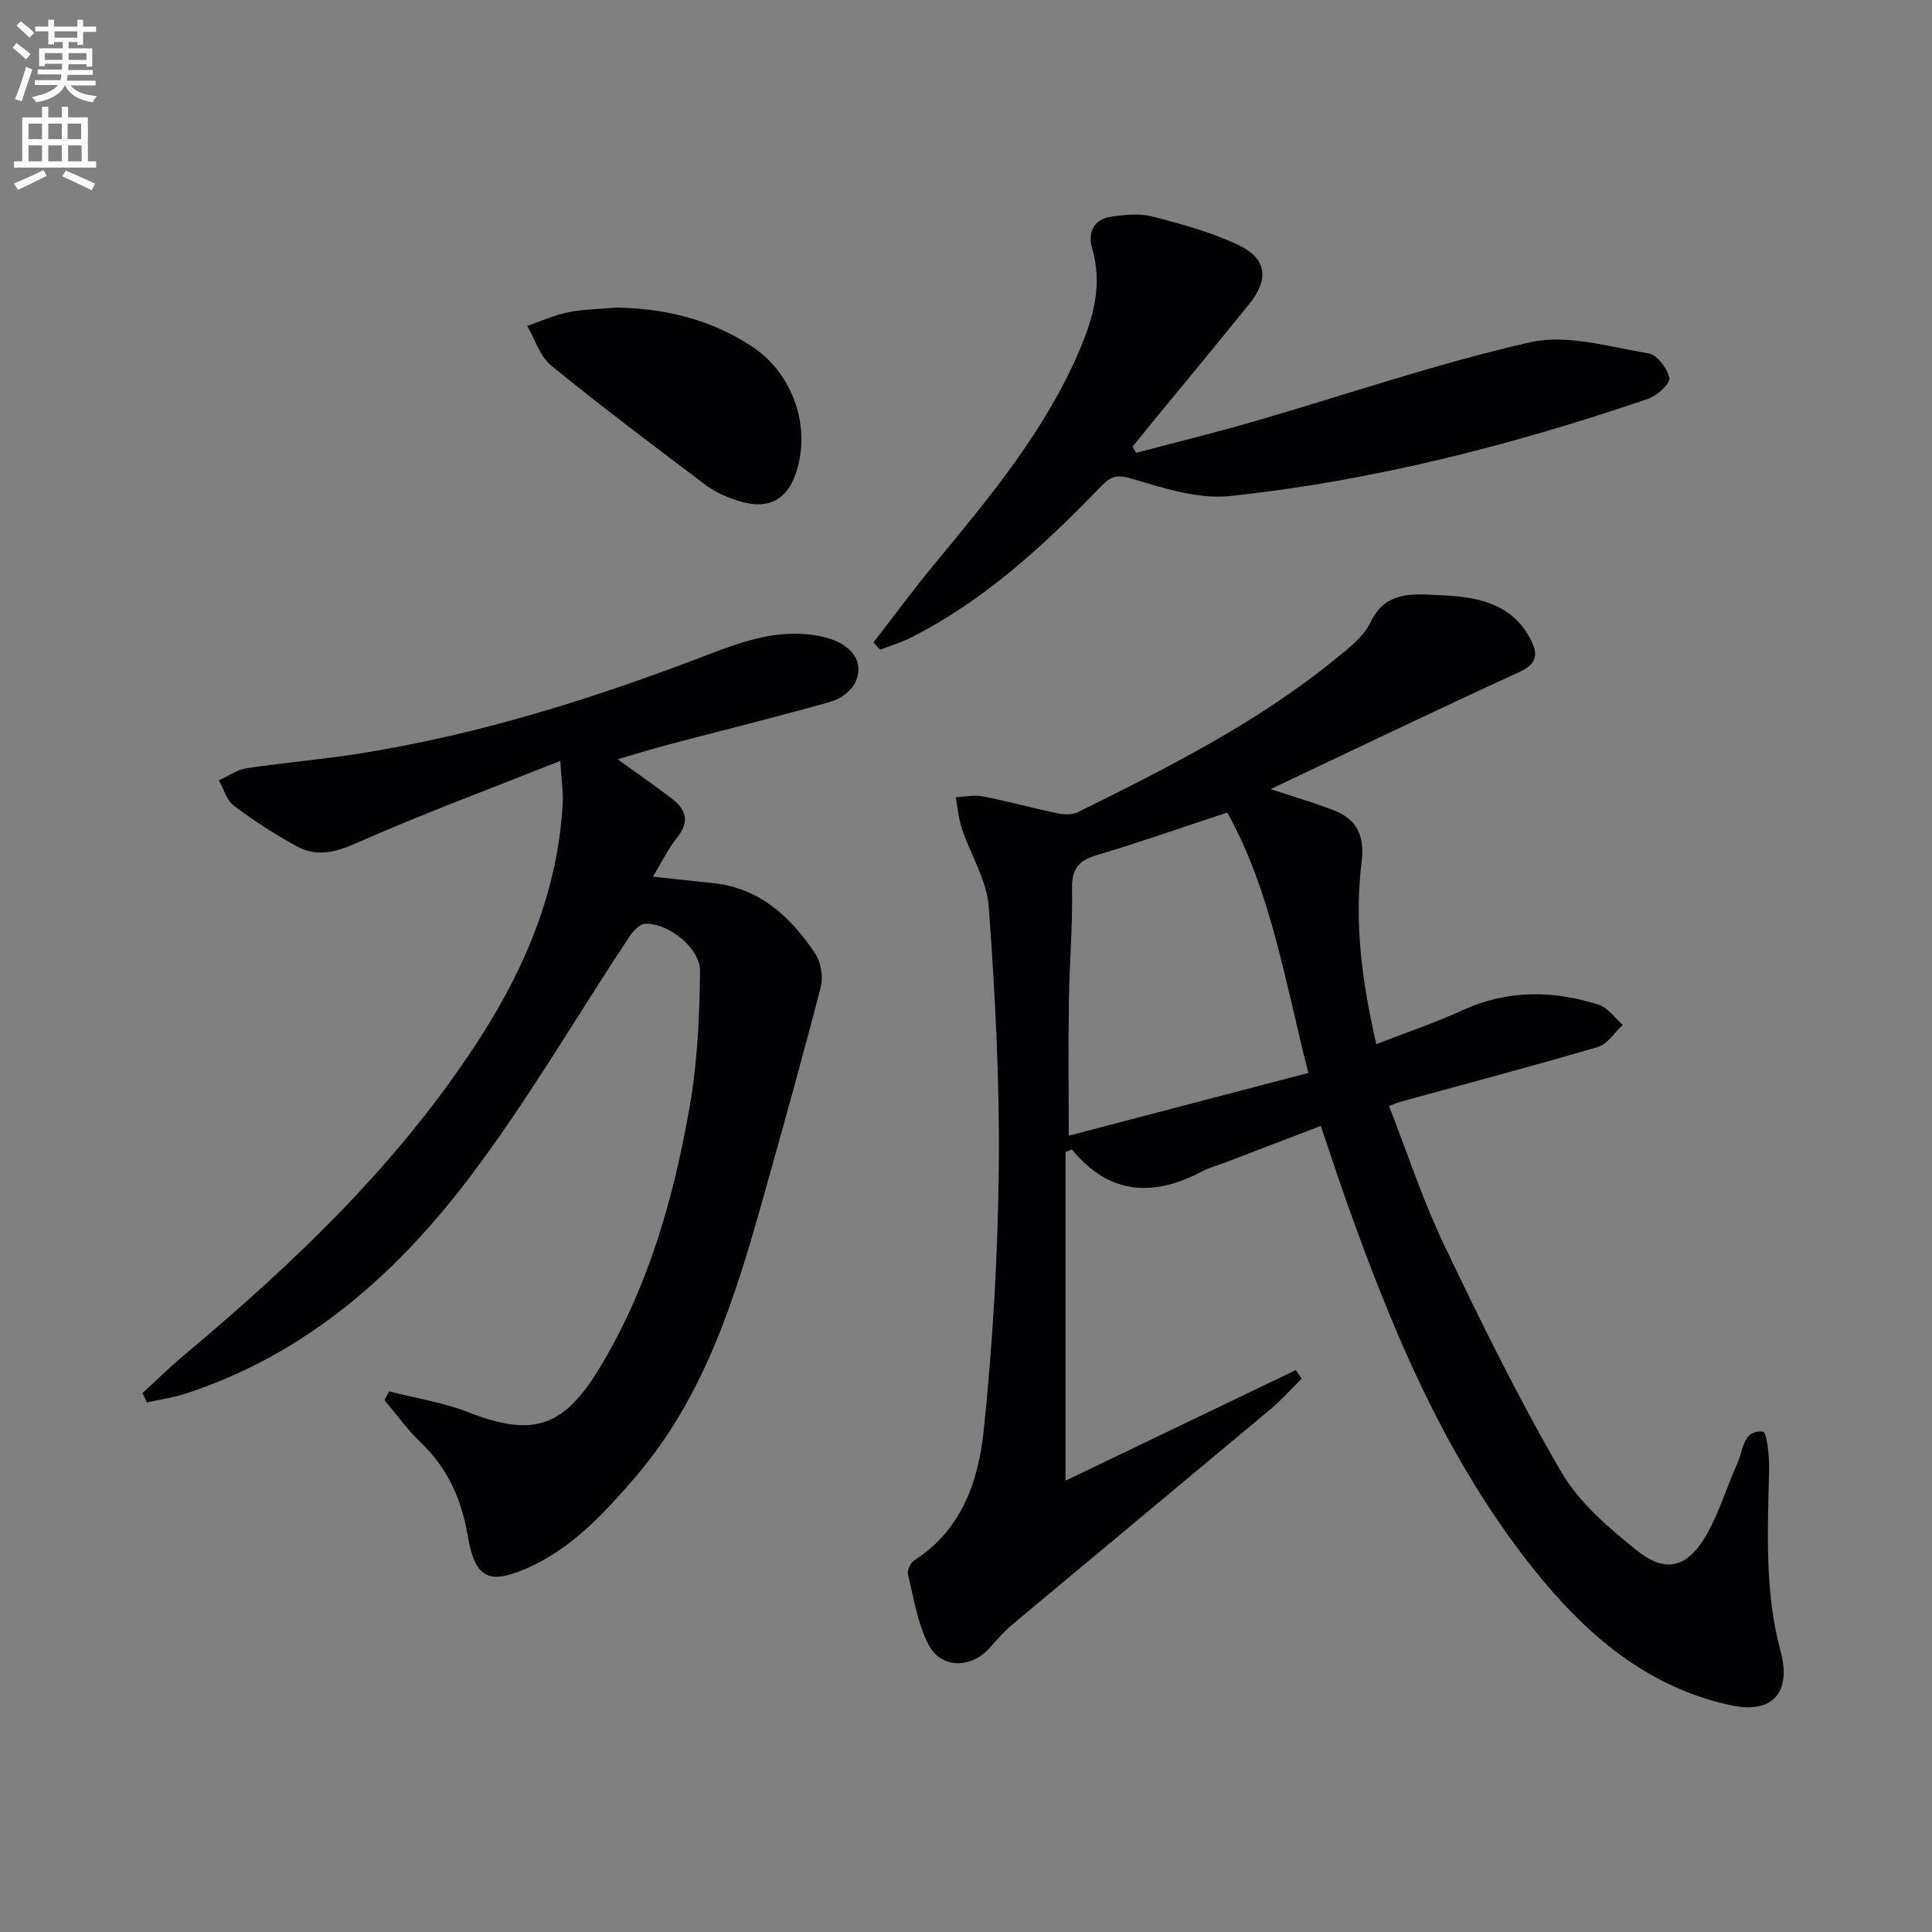
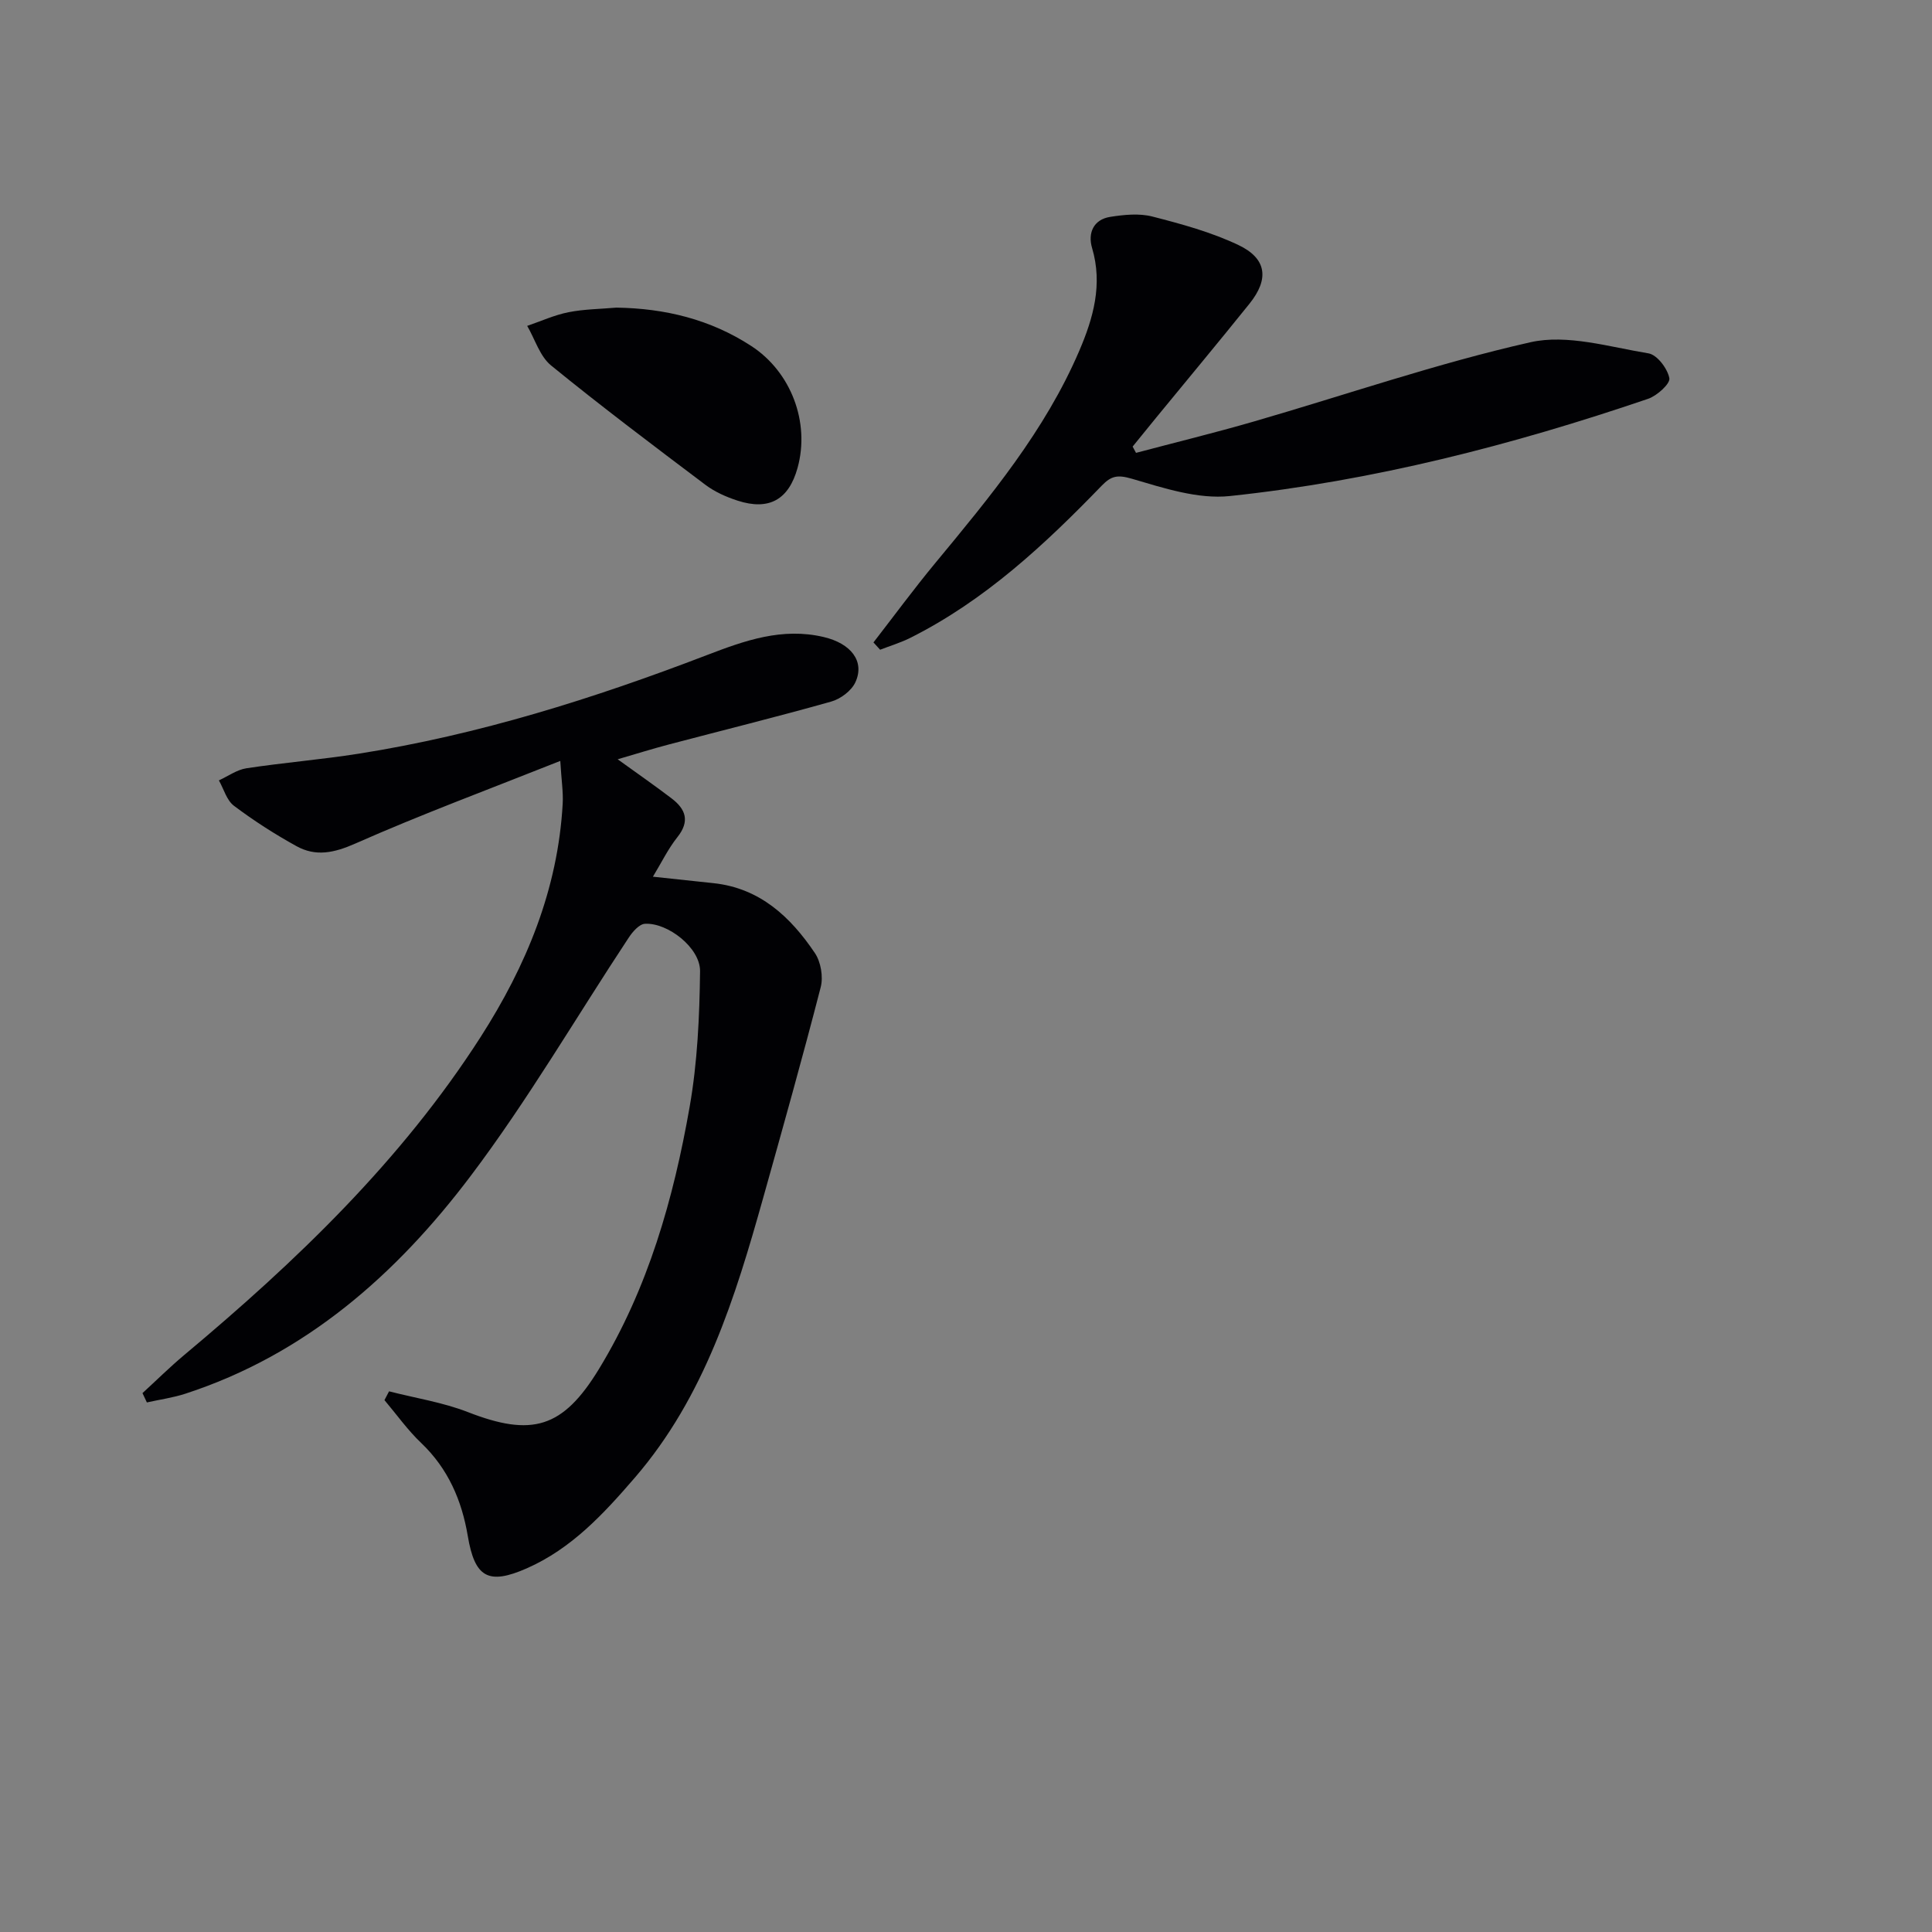
<svg xmlns="http://www.w3.org/2000/svg" enable-background="new 0 0 400 400" viewBox="0 0 400 400">
  <rect x="0" y="0" width="400" height="400" fill="#808080" stroke="none" />
-   <path d="m2.6 9.9.8-1c.9.7 1.9 1.4 2.9 2.3l-.9 1.1c-1.1-1-2-1.8-2.8-2.4zm.5 10.6c.9-2.1 1.6-4.3 2.3-6.7.4.2.8.4 1.3.6-.7 2.1-1.5 4.3-2.2 6.6zm.3-15.2.9-.9c1 .8 2 1.6 2.8 2.4l-1 1c-.9-.9-1.8-1.7-2.7-2.5zm12.6-1.2h1.2v1.4h2.7v1.1h-2.7v2.7h-1.2v-.6h-1.8v1.3h4.9v3.8h-1.2v-.5h-3.7c0 .4-.1.9-.1 1.2h5.1v1h-5.2c0 .5-.1.9-.2 1.2h6v1h-5.2c1.1 1.3 2.9 2 5.5 2.2-.4.4-.7.8-.9 1.3-2.9-.5-4.8-1.6-5.7-3.5h-.1c-.8 1.7-2.7 2.9-5.9 3.5-.2-.4-.6-.8-.9-1.1 2.8-.6 4.6-1.4 5.4-2.5h-4.8v-1h5.3c.1-.3.2-.7.2-1.2h-4.9v-1h5c0-.4 0-.8.1-1.2h-3.6v.5h-1.2v-3.7h4.9v-1.3h-1.8v.5h-1.2v-2.7h-2.7v-1h2.7v-1.4h1.2v1.4h4.8zm-6.7 8.3h3.6c0-.4 0-.9 0-1.4h-3.6zm1.9-4.6h4.8v-1.3h-4.7v1.3zm6.7 3.2h-3.7v1.4h3.7z" fill="#fbfafc" />
-   <path d="m8.7 22.1h1.3v2.2h2.8v-2.2h1.3v2.2h4.1v9.1h1.7v1.3h-17v-1.3h1.7v-9.1h4.1zm.3 13.1.7 1.2c-1.8.9-3.8 1.9-6 2.9-.2-.4-.5-.8-.8-1.3 2.3-1 4.4-1.9 6.1-2.8zm-3.1-6.4h2.8v-3.2h-2.8zm0 4.6h2.8v-3.3h-2.8zm4.1-4.6h2.8v-3.2h-2.8zm0 4.6h2.8v-3.3h-2.8zm3.6 1.9c2.1.9 4.1 1.8 6.1 2.7l-.7 1.4c-2.2-1.1-4.2-2-6.1-2.9zm3.2-9.7h-2.8v3.2h2.8zm-2.7 7.8h2.8v-3.3h-2.8z" fill="#fbfafc" />
  <g fill="#010104">
-     <path d="m263.06 163.38c4.24 1.4 8.7 2.7 13.02 4.36 4.83 1.85 6.5 5.28 5.83 10.66-1.55 12.46.03 24.76 3.04 37.78 6.3-2.45 12.21-4.44 17.85-7.02 9.31-4.25 18.72-4.16 28.18-1.15 1.92.61 3.35 2.74 5 4.17-1.7 1.57-3.14 3.98-5.13 4.57-13.53 3.99-27.18 7.59-40.79 11.33-.61.17-1.2.44-2.48.91 3.8 9.72 6.99 19.52 11.4 28.74 7.58 15.87 15.36 31.71 24.19 46.9 3.7 6.37 9.82 11.67 15.71 16.36 6.02 4.81 10.43 3.63 14.36-3.12 2.72-4.68 4.26-10.04 6.51-15.01 1.2-2.66 1.07-6.94 5.3-6.43.73.09 1.29 5.06 1.23 7.76-.29 12.64-.97 25.28 2.37 37.69 2.3 8.54-1.68 13.01-10.19 11.2-17.56-3.75-30.24-14.8-41.02-28.32-17.98-22.54-28.94-48.71-38.51-75.57-1.84-5.16-3.53-10.37-5.47-16.09-6.59 2.53-13.02 4.99-19.45 7.46-1.71.65-3.51 1.11-5.12 1.96-10.01 5.28-19.15 4.99-26.95-4.52-.44.17-.89.34-1.33.51v68.05c15.62-7.5 31.64-15.2 47.67-22.9.4.59.81 1.18 1.21 1.77-2.11 2.09-4.08 4.35-6.35 6.25-17.74 14.84-35.54 29.61-53.29 44.44-1.78 1.49-3.36 3.24-4.89 4.99-3.78 4.34-10.08 4.48-12.72-.6-2.3-4.43-3.06-9.68-4.27-14.63-.2-.81.58-2.35 1.36-2.85 9.78-6.28 13.25-16.41 14.33-26.8 1.89-18.15 2.95-36.45 3.13-54.69.18-17.93-.76-35.91-2.08-53.8-.4-5.49-3.75-10.74-5.56-16.16-.7-2.08-.86-4.34-1.27-6.52 1.85-.09 3.78-.54 5.55-.19 5.18 1.01 10.28 2.42 15.44 3.5 1.35.28 3.05.38 4.22-.19 18.64-9.22 37.23-18.55 53.46-31.8 2.69-2.19 5.77-4.54 7.19-7.53 3.23-6.79 9.28-5.82 14.5-5.61 7.3.29 14.72 1.49 18.69 9.2 1.76 3.41.99 5.15-2.62 6.81-17.15 7.86-34.17 16.05-51.25 24.13zm-8.97 4.85c-9.67 3.19-18.24 6.2-26.94 8.79-3.77 1.12-5.28 2.81-5.2 6.94.15 7.79-.54 15.6-.65 23.4-.14 9.05-.03 18.11-.03 27.77 16.8-4.4 33.07-8.66 49.61-12.99-4.87-19.11-7.75-37.7-16.79-53.91z" />
    <path d="m29.5 288.43c2.87-2.63 5.65-5.38 8.63-7.88 23.19-19.4 44.91-40.18 61.37-65.84 9.47-14.77 16.02-30.6 17-48.34.13-2.39-.26-4.8-.5-8.83-14.91 5.93-28.86 11.1-42.44 17.11-4.39 1.94-8.18 2.75-12.19.53-4.49-2.48-8.84-5.27-12.93-8.35-1.51-1.13-2.11-3.47-3.12-5.26 1.9-.87 3.73-2.21 5.71-2.51 7.71-1.17 15.5-1.8 23.19-3.01 24.86-3.92 48.73-11.44 72.16-20.43 7.82-3 15.56-5.76 24.16-3.73 5.59 1.31 8.57 4.99 6.56 9.36-.81 1.77-3.08 3.47-5.03 4.01-11.16 3.15-22.43 5.93-33.65 8.89-3.35.88-6.66 1.92-10.54 3.05 4.04 2.92 7.67 5.43 11.18 8.11 2.91 2.22 3.82 4.7 1.19 8.01-1.93 2.42-3.3 5.28-5.07 8.19 4.48.48 8.52.91 12.55 1.34 9.61 1.03 15.95 6.99 20.99 14.48 1.23 1.83 1.75 4.91 1.2 7.05-3.76 14.59-7.84 29.11-11.91 43.62-5.81 20.7-12.12 41.17-26.57 57.93-6.45 7.48-13.1 14.69-22.36 18.77-8.01 3.53-10.79 1.88-12.23-6.69-1.24-7.36-4.07-13.94-9.64-19.25-2.81-2.67-5.09-5.9-7.61-8.88.32-.61.63-1.21.95-1.82 5.45 1.4 11.1 2.27 16.3 4.29 13.28 5.18 19.67 3.37 27.15-8.9 10.18-16.71 15.44-35.24 18.78-54.27 1.62-9.22 2.05-18.73 2.16-28.11.05-4.83-6.69-10.08-11.41-9.81-1.19.07-2.56 1.65-3.36 2.87-10.9 16.49-20.88 33.66-32.77 49.4-15.33 20.3-34.11 36.91-59.02 45.02-2.58.84-5.31 1.21-7.97 1.81-.31-.66-.61-1.29-.91-1.93z" />
    <path d="m180.84 133.01c4.24-5.47 8.35-11.06 12.76-16.39 11.36-13.73 22.76-27.43 29.86-44.01 2.9-6.77 4.88-13.73 2.64-21.28-.9-3.03.25-5.88 3.76-6.43 2.86-.45 5.99-.77 8.72-.07 6.05 1.55 12.19 3.23 17.8 5.89 5.91 2.8 6.42 7.05 2.31 12.16-6.35 7.9-12.84 15.69-19.27 23.53-1.65 2.01-3.28 4.03-4.92 6.05.23.43.46.87.7 1.3 8.11-2.15 16.26-4.14 24.32-6.47 19.1-5.53 37.97-12.06 57.33-16.43 7.62-1.72 16.34.97 24.45 2.3 1.78.29 3.95 3.15 4.32 5.14.22 1.14-2.55 3.64-4.4 4.27-28.18 9.6-56.95 16.99-86.59 20.13-6.59.7-13.7-1.65-20.28-3.58-2.95-.86-4.26-.62-6.23 1.41-11.83 12.24-24.23 23.8-39.65 31.53-1.99 1-4.16 1.65-6.25 2.46-.46-.49-.92-1-1.38-1.51z" />
    <path d="m127.61 63.69c10.06.15 19.45 2.42 27.94 7.95 8.23 5.36 12.18 15.79 9.58 25.22-1.82 6.58-5.89 8.91-12.43 6.79-2.34-.76-4.71-1.81-6.66-3.28-10.75-8.1-21.51-16.2-31.94-24.7-2.33-1.9-3.33-5.42-4.95-8.2 2.85-.97 5.63-2.25 8.56-2.83 3.23-.64 6.59-.66 9.9-.95z" />
  </g>
</svg>